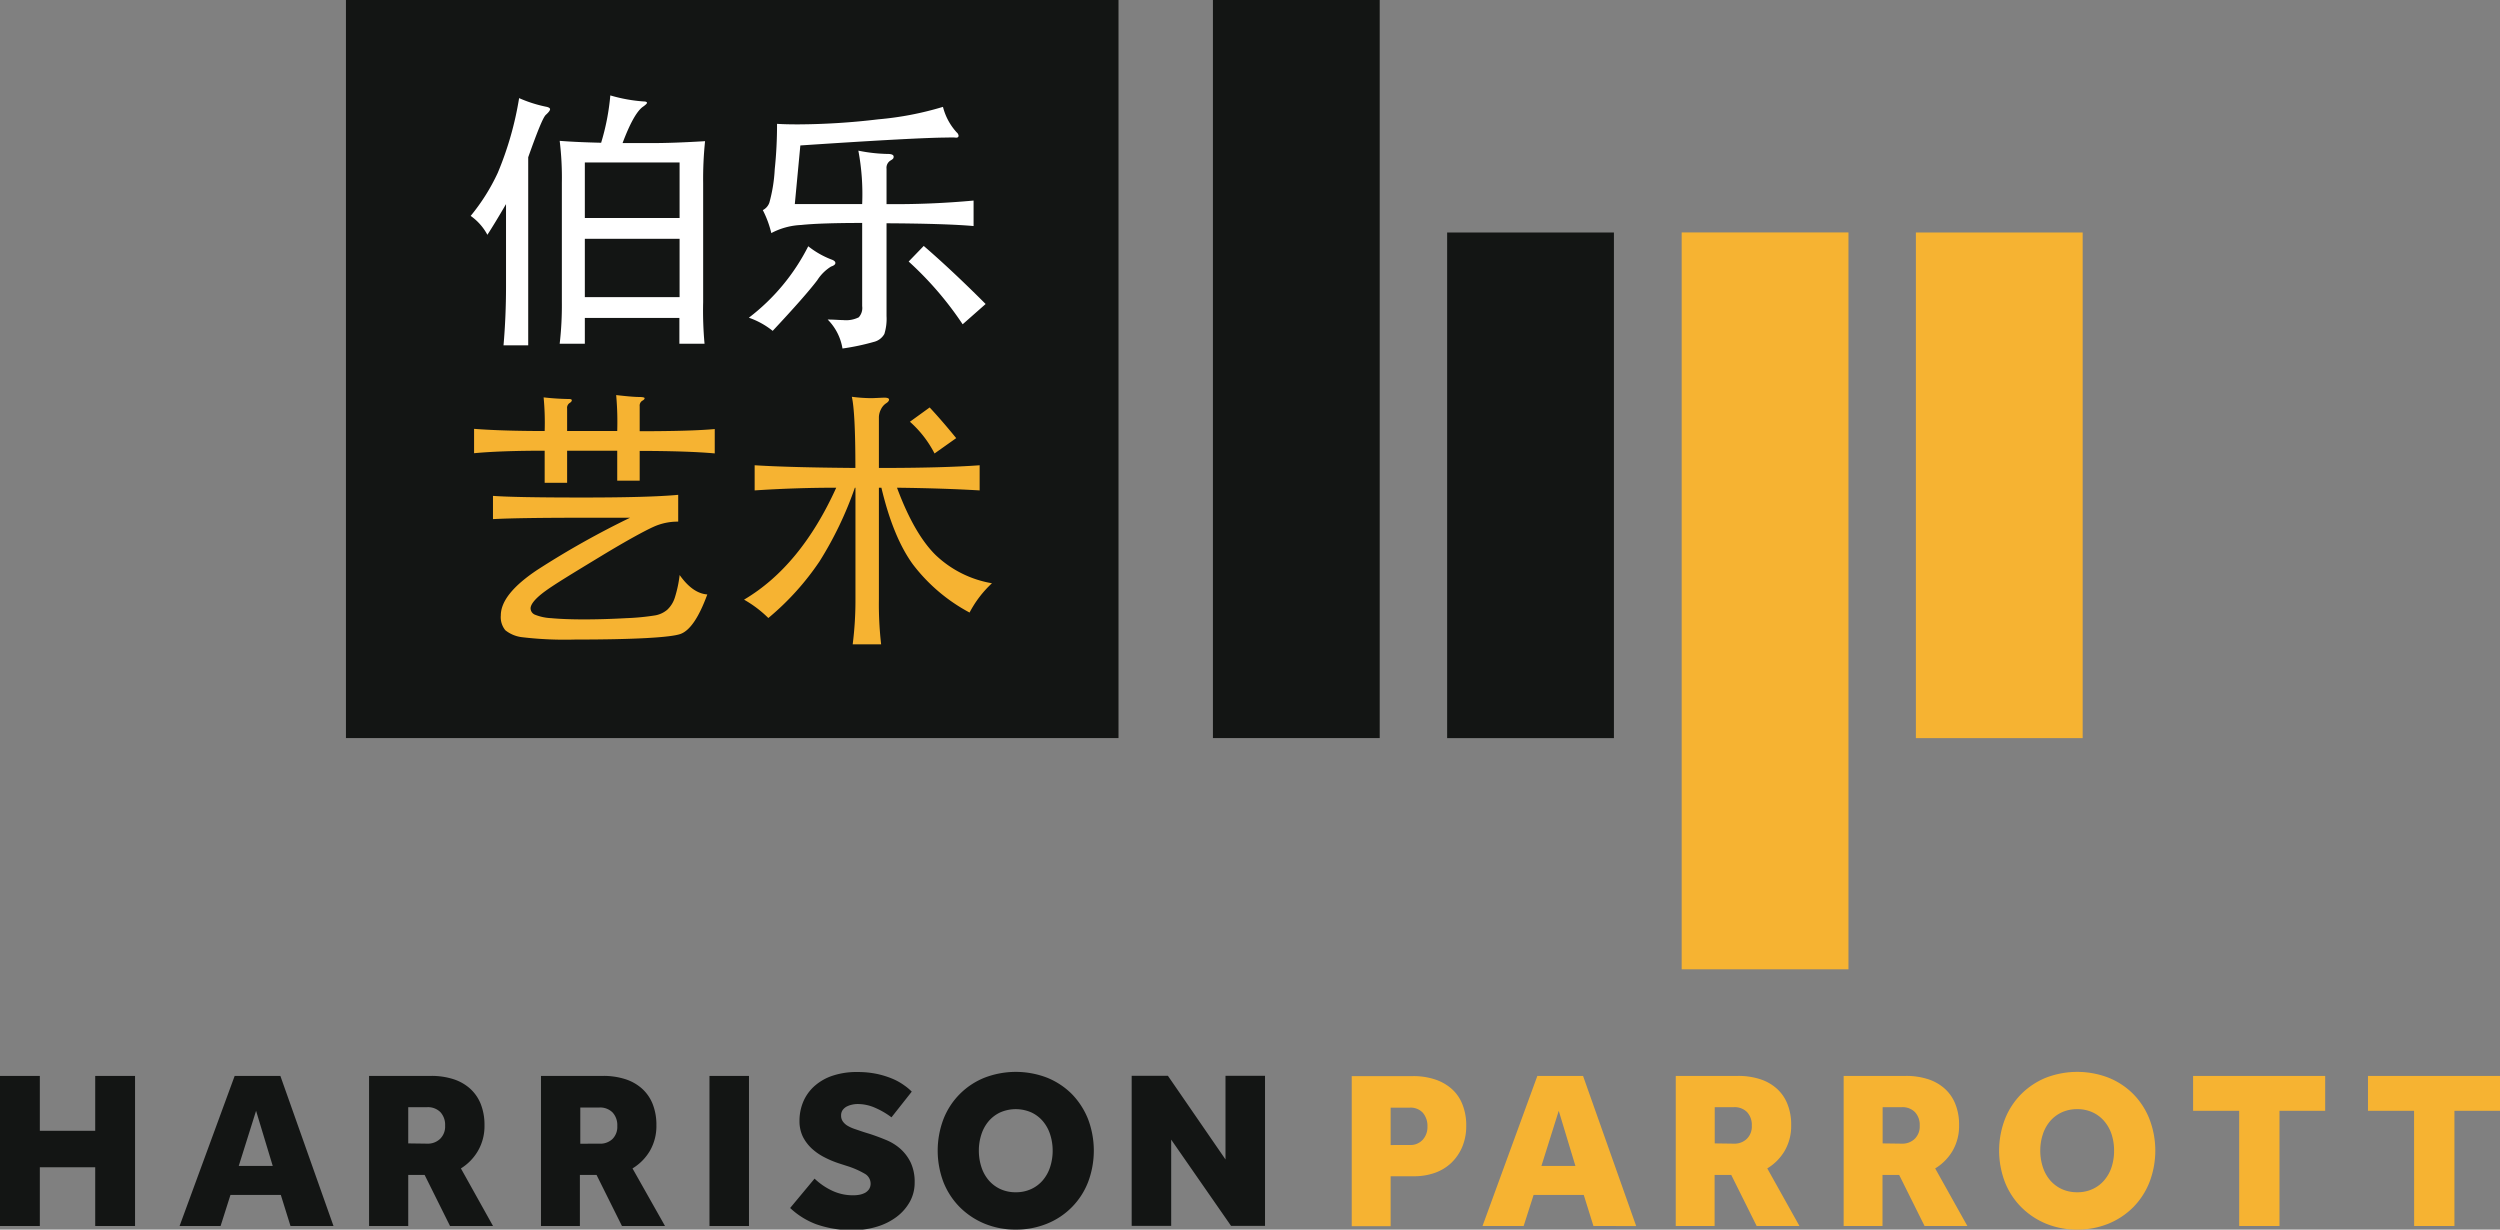
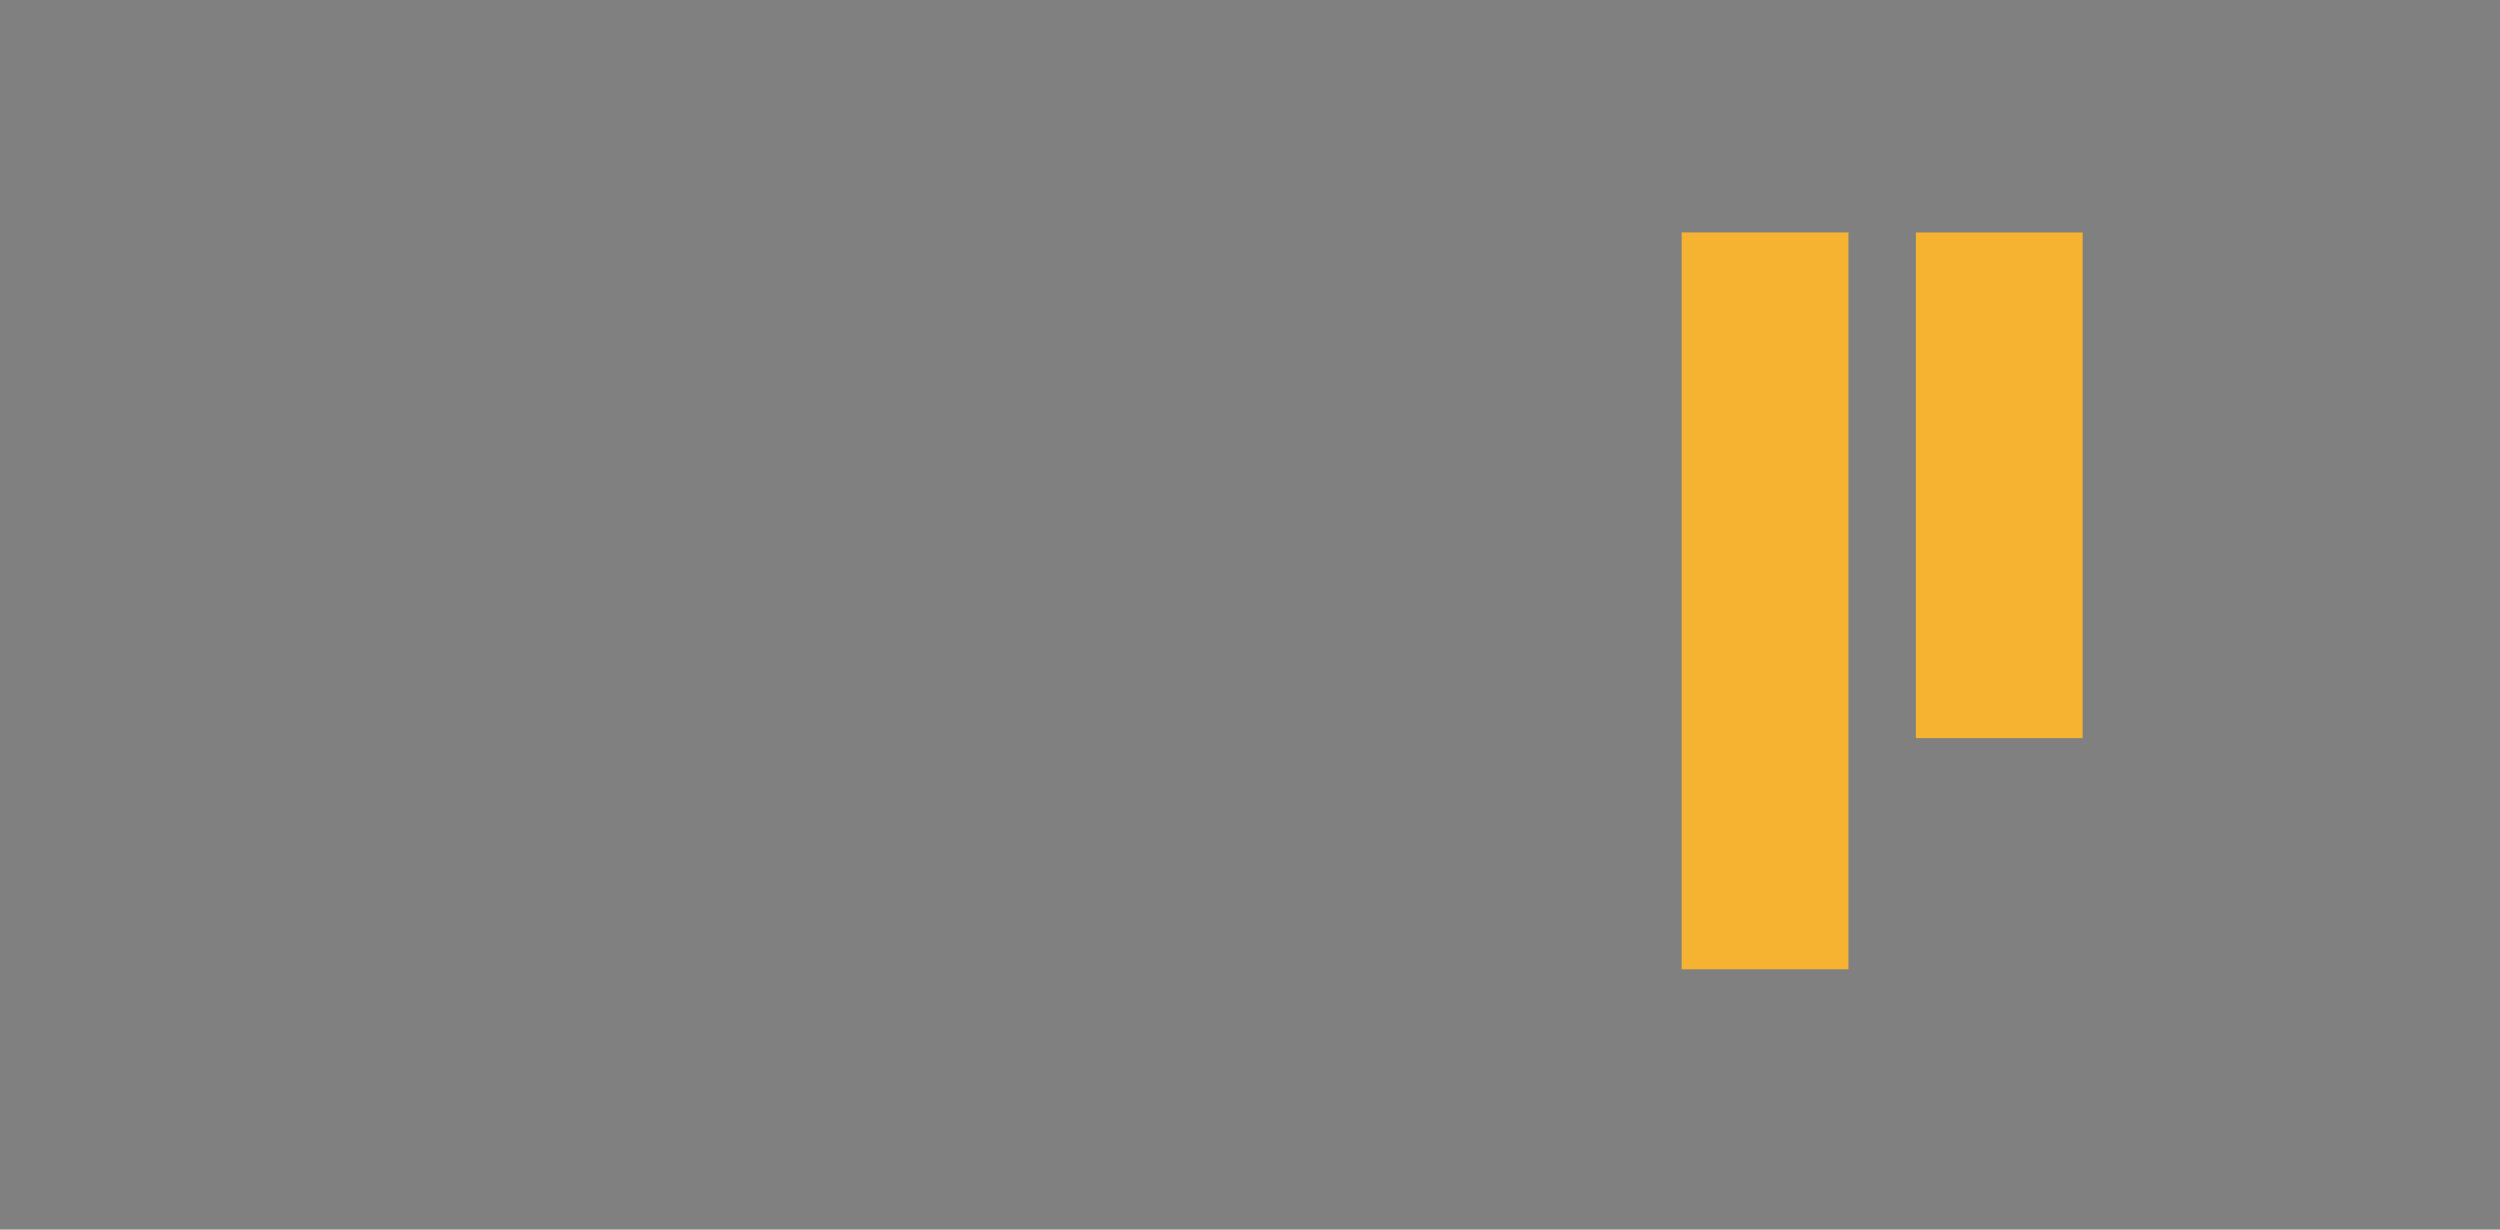
<svg xmlns="http://www.w3.org/2000/svg" viewBox="0 0 379.68 186.74">
  <rect x="0" y="0" width="379.68" height="186.74" fill="#808080" stroke="none" />
  <defs>
    <style>.cls-1{fill:#131514}.cls-2{fill:#f6b332}</style>
  </defs>
  <g id="Layer_2" data-name="Layer 2">
    <g id="Layer_1-2" data-name="Layer 1">
-       <path class="cls-1" d="M219.78 35.31h25.33v76.79h-25.33z" />
      <path class="cls-2" d="M290.97 35.31h25.33v76.79h-25.33zm-35.57-.01h25.33v111.91H255.4z" />
-       <path class="cls-1" d="M184.21 0h25.33v112.09h-25.33zM52.54 0h117.33v112.09H52.54zM0 163.4h6.05v8.34h8.41v-8.34h6.05v22.8h-6.05v-8.92H6.05v8.92H0zm35.64 0h6.94l8.07 22.8h-6.53l-1.47-4.72H35l-1.5 4.72h-6.23zm5.78 13.67l-2.53-8.37-2.63 8.37zm14.63-13.67h9.43a10.8 10.8 0 013.33.48 7 7 0 012.55 1.42 6.3 6.3 0 011.64 2.34 8.57 8.57 0 01.58 3.25 7.5 7.5 0 01-1 3.91 7.67 7.67 0 01-2.58 2.65l4.88 8.75h-6.53l-3.86-7.76H62v7.76h-5.95zm8.85 10.29a2.69 2.69 0 001.95-.74 2.61 2.61 0 00.75-2 2.83 2.83 0 00-.72-2.05 2.66 2.66 0 00-2-.75H62v5.5zm17.26-10.29h9.43a10.8 10.8 0 013.33.48 7 7 0 012.55 1.42 6.3 6.3 0 011.64 2.34 8.57 8.57 0 01.58 3.25 7.5 7.5 0 01-1 3.91 7.67 7.67 0 01-2.63 2.65l4.94 8.75h-6.54l-3.86-7.76h-2.53v7.76h-5.91zM91 173.69a2.7 2.7 0 002-.69 2.61 2.61 0 00.75-2 2.83 2.83 0 00-.72-2.05 2.66 2.66 0 00-2-.75h-2.9v5.5zm16.75-10.29h6v22.8h-6zm15.96 15.6a9.91 9.91 0 002.5 1.75 7.34 7.34 0 003.38.78 4.91 4.91 0 00.92-.08 3.11 3.11 0 00.86-.29 1.79 1.79 0 00.61-.55 1.51 1.51 0 00.24-.89 1.72 1.72 0 00-.9-1.47 13 13 0 00-2.65-1.16l-1.27-.41a14.64 14.64 0 01-2.13-.89 8.74 8.74 0 01-1.93-1.31 6.48 6.48 0 01-1.39-1.81 5.39 5.39 0 01-.53-2.45 7.42 7.42 0 01.58-2.92 6.69 6.69 0 011.7-2.36 7.84 7.84 0 012.75-1.57 11.5 11.5 0 013.79-.56 14.17 14.17 0 013 .3 13.47 13.47 0 012.39.76 9.16 9.16 0 011.75 1 7.59 7.59 0 011.09.92l-3.08 3.9a12.06 12.06 0 00-2.49-1.45 6.57 6.57 0 00-2.67-.57 3.79 3.79 0 00-.88.11 3.24 3.24 0 00-.81.3 1.85 1.85 0 00-.58.53 1.4 1.4 0 00-.22.81 1.48 1.48 0 00.26.89 2.32 2.32 0 00.7.65 5.66 5.66 0 001.07.49l1.35.46 1.1.34c.77.26 1.56.55 2.35.88a7.72 7.72 0 012.16 1.33 6.75 6.75 0 011.57 2.08 6.87 6.87 0 01.61 3.06 5.93 5.93 0 01-.73 2.91 7.34 7.34 0 01-2 2.29 9.44 9.44 0 01-2.94 1.48 11.81 11.81 0 01-3.61.53 15.82 15.82 0 01-5.72-.9 11.83 11.83 0 01-3.91-2.45zm30.56 7.74a12.28 12.28 0 01-4.74-.9 11.61 11.61 0 01-3.76-2.5 11.33 11.33 0 01-2.48-3.79 13.53 13.53 0 010-9.6 11.12 11.12 0 016.24-6.28 13.23 13.23 0 019.49 0 11.3 11.3 0 013.76 2.48 11.64 11.64 0 012.46 3.8 13.53 13.53 0 010 9.6 11.14 11.14 0 01-6.22 6.29 12.4 12.4 0 01-4.75.9zm0-5.67a5.46 5.46 0 002.37-.5 5.12 5.12 0 001.76-1.35 5.91 5.91 0 001.09-2 8 8 0 00.38-2.46 7.92 7.92 0 00-.38-2.46 5.87 5.87 0 00-1.09-2 5.12 5.12 0 00-1.76-1.35 5.89 5.89 0 00-4.75 0 5.21 5.21 0 00-1.76 1.35 5.87 5.87 0 00-1.09 2 7.92 7.92 0 00-.38 2.46 8 8 0 00.38 2.46 5.91 5.91 0 001.09 2 5.21 5.21 0 001.76 1.35 5.48 5.48 0 002.38.5zm17.6-17.69h5.5l8.75 12.71v-12.71h6v22.79h-5.16l-9.09-13.09v13.09h-6z" />
-       <path class="cls-2" d="M205.29 163.43h9.29a10.51 10.51 0 013.34.5 7.24 7.24 0 012.54 1.43 6.15 6.15 0 011.64 2.36 8.47 8.47 0 01.58 3.26 8.16 8.16 0 01-.59 3.16 7.29 7.29 0 01-1.64 2.43 7 7 0 01-2.5 1.54 9.32 9.32 0 01-3.19.53h-3.56v7.59h-5.91zm8.78 10.46a2.5 2.5 0 002-.79 2.85 2.85 0 00.72-2 3.06 3.06 0 00-.69-2.09 2.52 2.52 0 00-2-.79h-2.9v5.68zm19.41-10.49h6.94l8.07 22.8H242l-1.47-4.72h-7.62l-1.51 4.72h-6.25zm5.78 13.67l-2.53-8.37-2.63 8.37zm15.24-13.67h9.43a10.8 10.8 0 013.33.48 7 7 0 012.55 1.42 6.19 6.19 0 011.64 2.34 8.38 8.38 0 01.58 3.25 7.5 7.5 0 01-1 3.91 7.67 7.67 0 01-2.63 2.65l4.89 8.75h-6.5l-3.86-7.76h-2.53v7.76h-5.9zm8.85 10.29a2.67 2.67 0 001.95-.74 2.61 2.61 0 00.75-2 2.83 2.83 0 00-.72-2.05 2.64 2.64 0 00-2-.75h-2.91v5.5zM280 163.4h9.43a10.8 10.8 0 013.33.48 7 7 0 012.55 1.42 6.19 6.19 0 011.64 2.34 8.38 8.38 0 01.58 3.25 7.5 7.5 0 01-1 3.91 7.67 7.67 0 01-2.63 2.65l4.89 8.75h-6.5l-3.86-7.76h-2.53v7.76H280zm8.85 10.29a2.67 2.67 0 001.95-.74 2.61 2.61 0 00.75-2 2.83 2.83 0 00-.72-2.05 2.64 2.64 0 00-2-.75h-2.91v5.5zm26.62 13.05a12.28 12.28 0 01-4.74-.9 11.57 11.57 0 01-3.75-2.5 11.18 11.18 0 01-2.48-3.79 13.39 13.39 0 010-9.6 11.23 11.23 0 012.48-3.8 11.36 11.36 0 013.75-2.48 13.23 13.23 0 019.49 0 11.2 11.2 0 013.76 2.48 11.33 11.33 0 012.46 3.8 13.39 13.39 0 010 9.6 11.28 11.28 0 01-2.46 3.79 11.4 11.4 0 01-3.76 2.5 12.36 12.36 0 01-4.75.9zm0-5.67a5.43 5.43 0 002.37-.5 5.12 5.12 0 001.76-1.35 5.93 5.93 0 001.1-2 8 8 0 00.37-2.46 7.92 7.92 0 00-.37-2.46 5.88 5.88 0 00-1.1-2 5.12 5.12 0 00-1.76-1.35 5.43 5.43 0 00-2.37-.5 5.51 5.51 0 00-2.38.5 5.21 5.21 0 00-1.76 1.35 5.87 5.87 0 00-1.09 2 7.92 7.92 0 00-.38 2.46 8 8 0 00.38 2.46 5.91 5.91 0 001.09 2 5.21 5.21 0 001.76 1.35 5.51 5.51 0 002.38.5zm24.6-12.37h-7v-5.3h20.06v5.3h-6.94v17.5h-6.12zm26.56 0h-7v-5.3h20.06v5.3h-6.93v17.5h-6.12z" />
-       <path d="M76.85 31q-1.75 3-2.83 4.66a8.24 8.24 0 00-2.54-2.87 30.36 30.36 0 004.12-6.55 49.91 49.91 0 003.24-11.34 20 20 0 004 1.29c.47.08.7.22.7.4s-.21.46-.64.85-1.3 2.56-2.68 6.44v28.57h-3.75q.38-4.37.38-8.94zm14.43-9.27a35 35 0 001.41-7.24 23.68 23.68 0 005.11.92c.31 0 .46.1.46.21s-.23.33-.71.66q-1.36 1.08-3 5.45h4.53q3.21 0 8-.29a55.68 55.68 0 00-.29 6.36v18.08a55.27 55.27 0 00.21 6.32h-3.82v-3.91H88.82v3.91H85a50.34 50.34 0 00.33-6.32V27.75a45.92 45.92 0 00-.33-6.36c1.73.14 3.81.23 6.28.29zm-2.46 11.38h14.39v-8.44H88.82zm14.39 3.16H88.82v8.86h14.39zm19.54 1.13a13.33 13.33 0 003.49 2q.63.21.63.54c0 .22-.22.4-.65.54a6.6 6.6 0 00-2.1 2.08q-1.83 2.41-6.77 7.69a12.12 12.12 0 00-3.62-2 31.48 31.48 0 009.02-10.85zm8.19-3.54q-6.36 0-9.29.31a10.64 10.64 0 00-4.51 1.23 15.36 15.36 0 00-1.29-3.49 2 2 0 001-1.15 23.47 23.47 0 00.81-5.05 64.37 64.37 0 00.35-6.9c1 .06 2 .08 3.2.08a105.28 105.28 0 0012.19-.77 48.07 48.07 0 009.81-1.89 9 9 0 002.08 3.87.8.8 0 01.29.5c0 .25-.18.35-.54.29a8.24 8.24 0 00-1.08 0q-4.46 0-22.41 1.2l-.84 8.9h10.23a35.78 35.78 0 00-.58-8.11 24.27 24.27 0 004.45.5c.61 0 .91.14.91.42s-.14.37-.41.54a1.29 1.29 0 00-.67 1.29V31a130 130 0 0013.22-.54v3.87q-4.16-.37-13.22-.42V48a7.7 7.7 0 01-.33 2.72 2.5 2.5 0 01-1.62 1.21 35.16 35.16 0 01-4.74 1 8.07 8.07 0 00-2.25-4.4c1 0 1.75.08 2.33.08a4.31 4.31 0 002.39-.42 2.1 2.1 0 00.52-1.7zm18.75 12.31l-3.49 3.08a51.23 51.23 0 00-8.2-9.53l2.29-2.37q4.34 3.75 9.4 8.82z" fill="#fff" />
-       <path class="cls-2" d="M86.13 65.46h7.61a45.89 45.89 0 00-.16-5.46c1.72.2 2.87.29 3.45.29s.87.07.87.19-.12.26-.37.39a.88.88 0 00-.38.84v3.78q7.81 0 11.4-.33v3.7q-4.12-.37-11.4-.38V73h-3.41v-4.55h-7.61v4.87h-3.41v-4.87c-4.51 0-8.09.13-10.72.38v-3.7c2.88.22 6.46.33 10.72.33a40.49 40.49 0 00-.16-5.11 38.27 38.27 0 003.87.25c.27 0 .41.06.41.2s-.12.28-.35.42a.87.87 0 00-.36.83zm21.29 24.82c-1.27 3.47-2.63 5.48-4.07 6s-6.78.85-16 .85a54.93 54.93 0 01-8-.35 5 5 0 01-2.6-1.06 3.12 3.12 0 01-.69-2.25q0-3.24 5.57-6.94a131.72 131.72 0 0114.06-7.9h-7.1q-9.86 0-13.72.21v-3.53q3.36.25 13.59.25t14.54-.41v4.07a8.88 8.88 0 00-3.75.79c-1.24.56-3.93 2-8 4.47s-6.92 4.19-8.42 5.28-2.25 2-2.25 2.64a1.06 1.06 0 00.63.94 7.47 7.47 0 002.49.54c1.25.12 2.93.19 5 .19s4.3-.07 6.44-.19a35.83 35.83 0 004.36-.42 3.89 3.89 0 001.83-.85 4.29 4.29 0 001.17-1.89 18.49 18.49 0 00.72-3.39q1.97 2.79 4.2 2.95zm22.5-16.21h-.09a54.58 54.58 0 01-5.36 11.18 40.7 40.7 0 01-7.78 8.61 17.7 17.7 0 00-3.69-2.79q8.59-5.07 14-17-6.17 0-12.39.41v-3.82q5.19.33 15.3.41c0-5.62-.18-9.23-.54-10.81a23.89 23.89 0 003.07.21l1.83-.08c.5 0 .75.1.75.29s-.15.39-.46.58a2.28 2.28 0 00-.77.91 2.77 2.77 0 00-.31 1.17v7.73q9.73 0 15.3-.41v3.82q-5.61-.33-12.55-.41 2.58 6.95 5.82 10.18a16.35 16.35 0 008.6 4.33 16.52 16.52 0 00-3.4 4.45 26.42 26.42 0 01-8.61-7.32q-3-4.12-4.78-11.64h-.38V91a53.64 53.64 0 00.34 6.86h-4.32a53.44 53.44 0 00.42-6.86zm15.3-7.53l-3.29 2.33a16.5 16.5 0 00-3.74-4.82l3-2.17c1.24 1.33 2.59 2.89 4.03 4.66z" />
    </g>
  </g>
</svg>